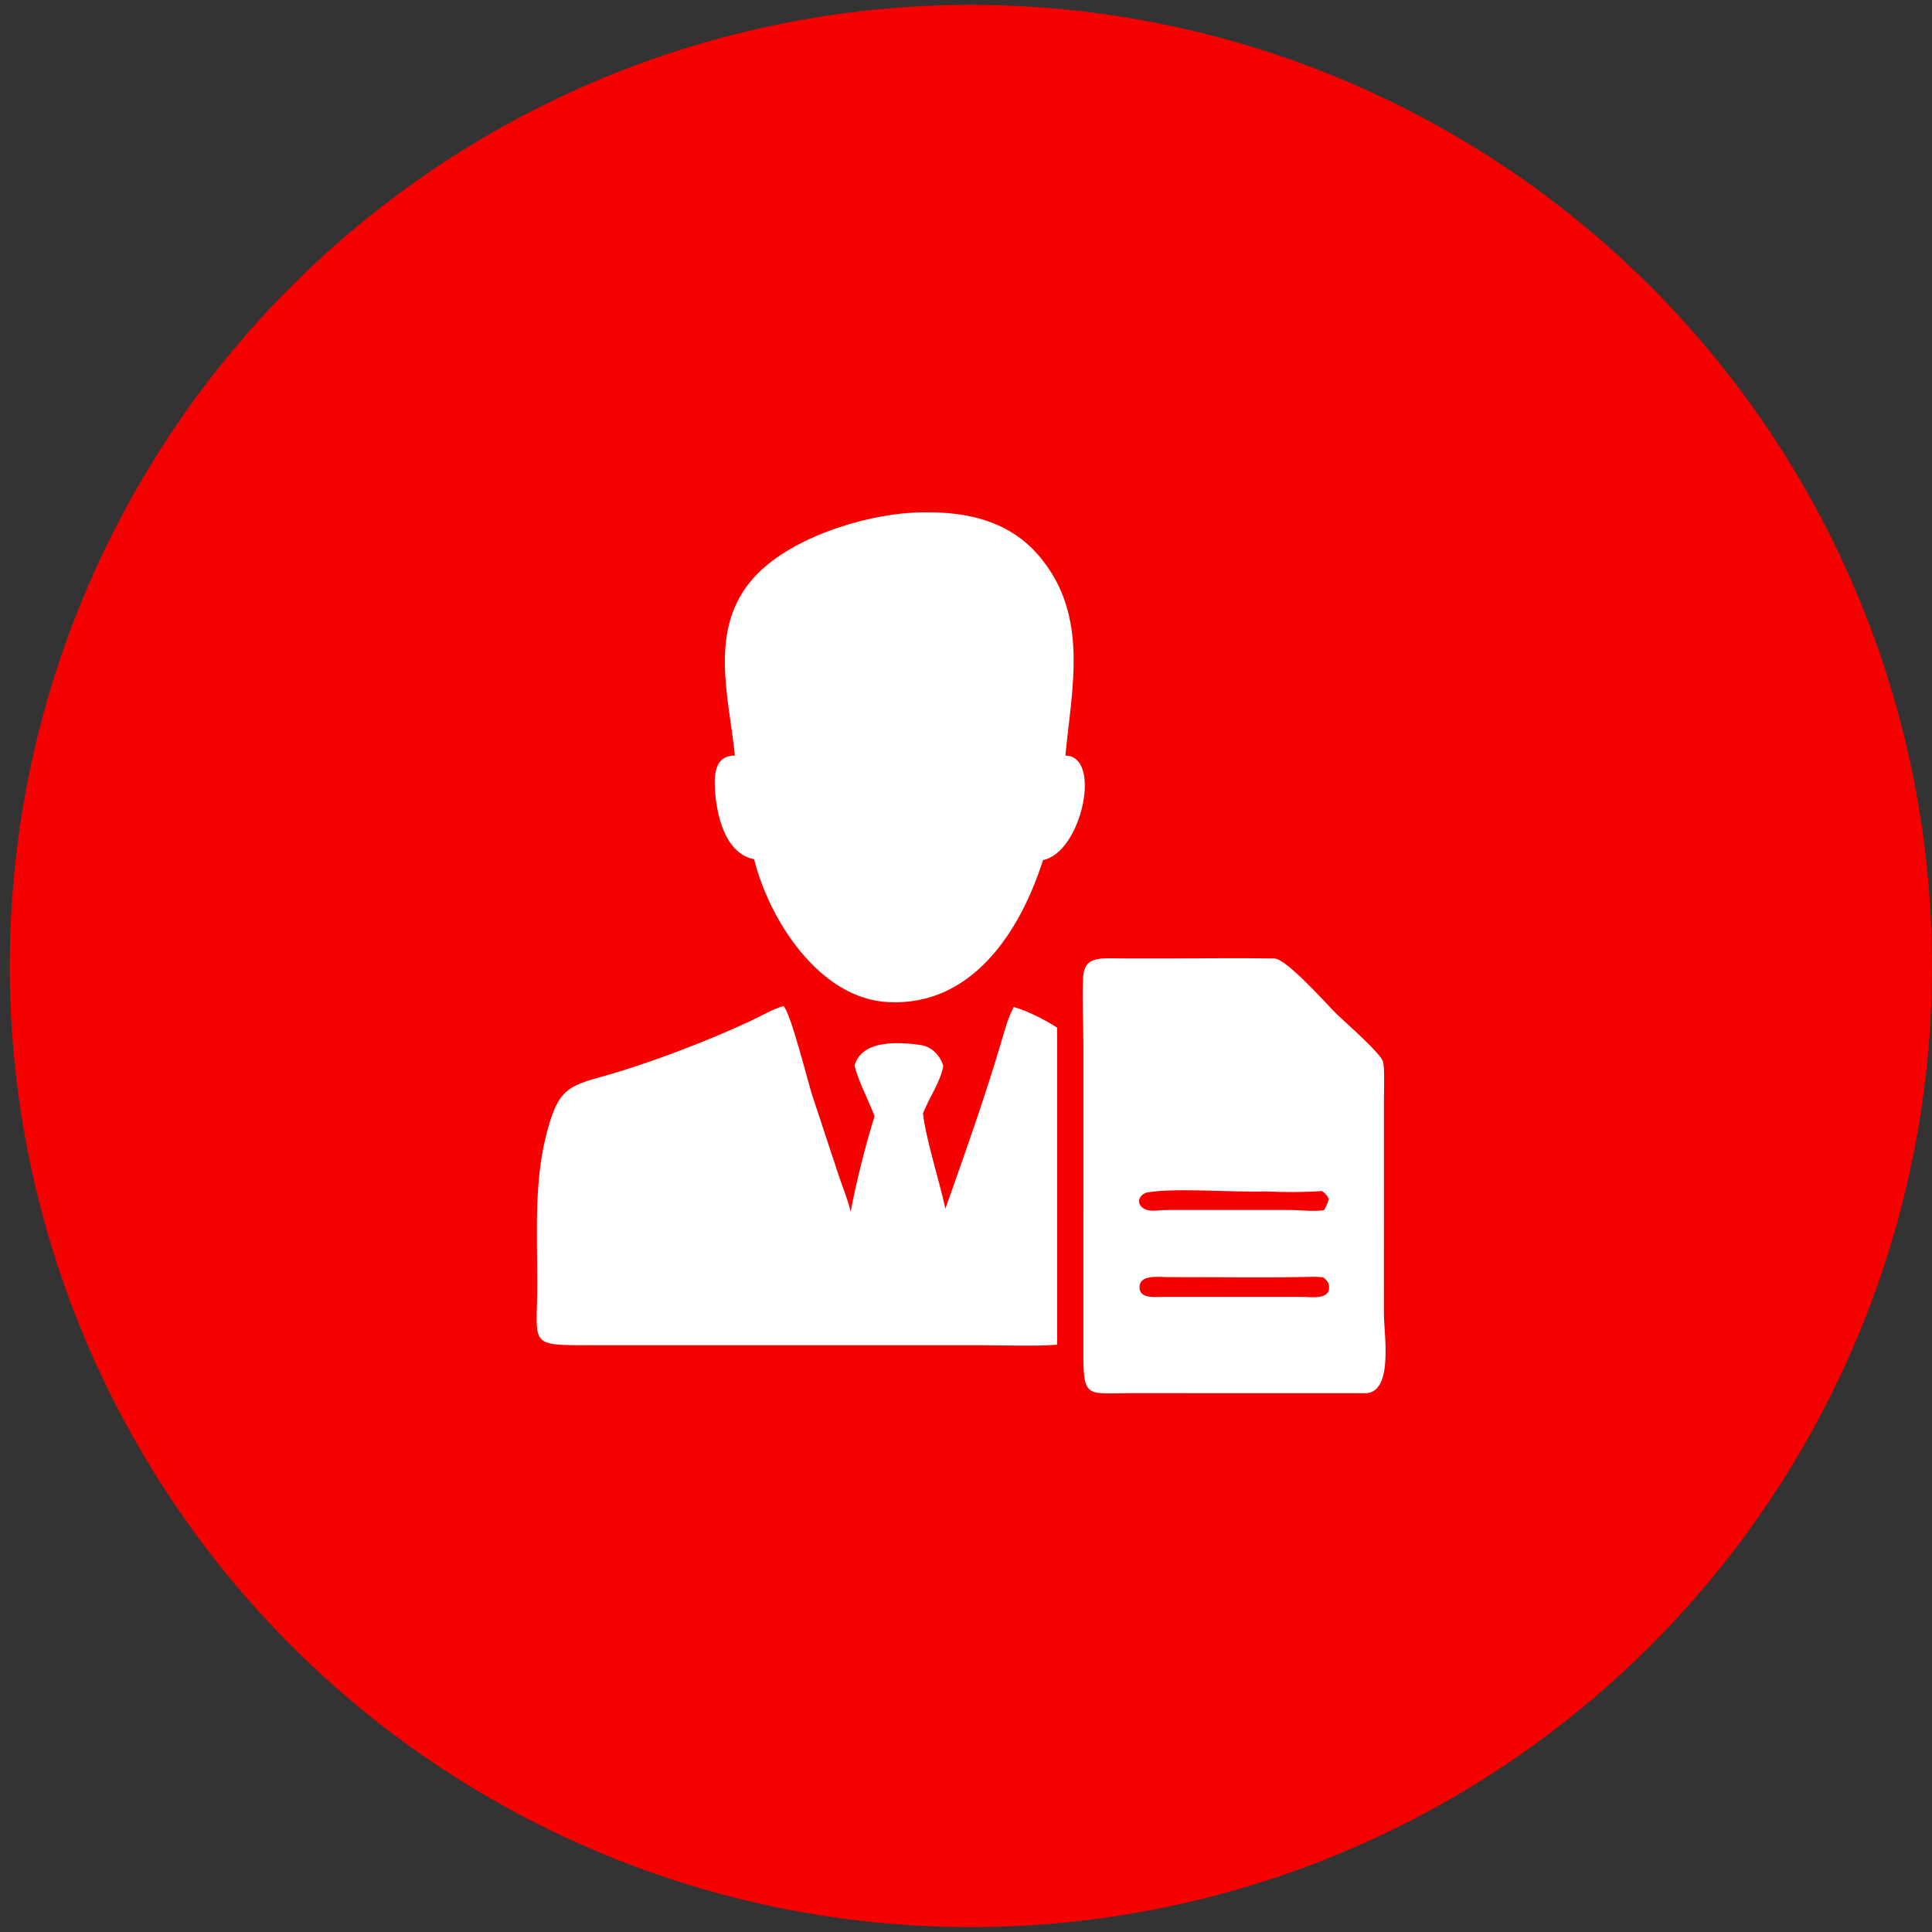
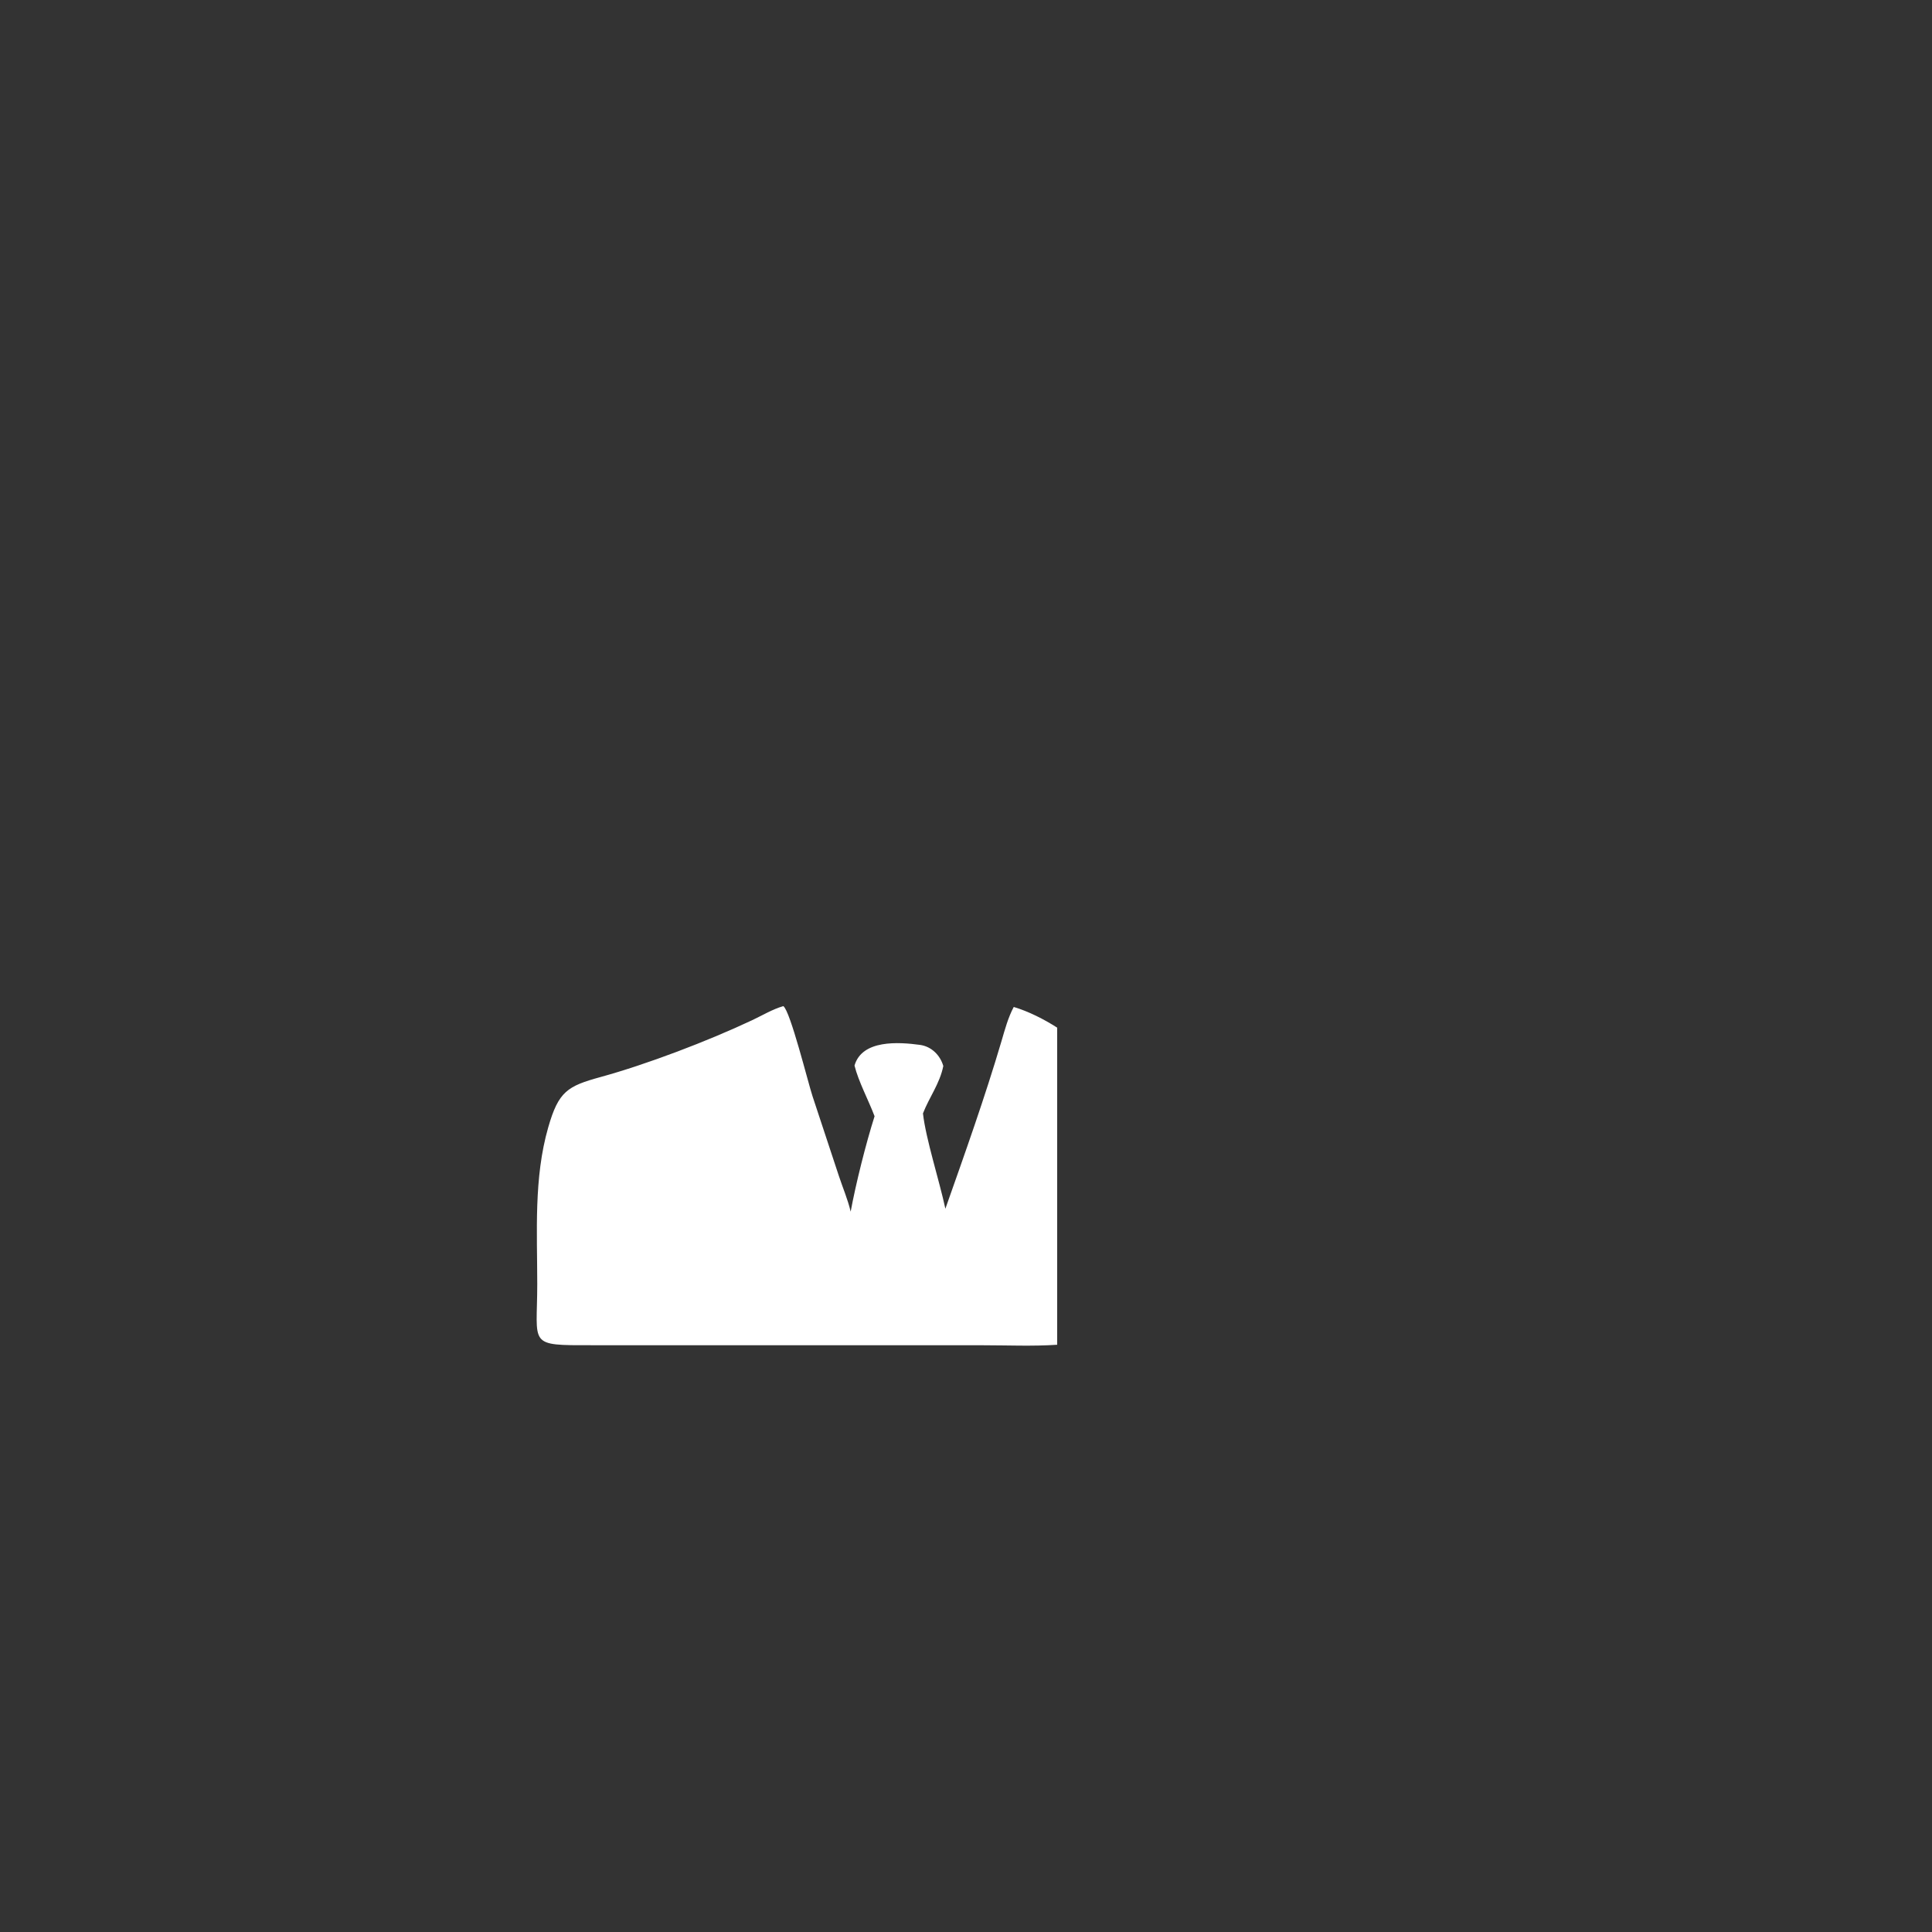
<svg xmlns="http://www.w3.org/2000/svg" width="99" height="99" viewBox="0 0 99 99" fill="none">
  <rect x="0" y="0" width="99" height="99" fill="#333333" stroke="none" />
-   <circle cx="49.75" cy="49.5" r="49.25" fill="#F60000" />
-   <path d="M37.657 38.715C37.355 35.704 36.269 32.225 38.619 29.608C40.423 27.599 44.123 26.422 46.759 26.27C49.195 26.15 51.616 26.537 53.285 28.536C55.816 31.568 54.919 35.254 54.593 38.719C56.498 38.728 55.422 43.692 53.447 44.071C52.295 47.702 49.828 51.553 45.555 51.352C41.986 51.207 39.409 47.112 38.642 44.028C37.127 43.737 36.692 41.687 36.632 40.376C36.594 39.56 36.688 38.725 37.657 38.715Z" fill="white" />
-   <path d="M70.028 71.391L57.863 71.389C55.753 71.395 55.514 71.663 55.514 69.446L55.516 53.562C55.516 52.477 55.443 51.203 55.496 50.141C55.53 49.449 55.786 49.17 56.481 49.117C56.849 49.093 57.228 49.113 57.597 49.113L59.825 49.113C61.648 49.114 63.476 49.082 65.297 49.115C65.929 49.127 67.978 51.453 68.473 51.942C68.87 52.334 70.765 53.971 70.872 54.415C70.96 54.782 70.915 55.915 70.915 56.357L70.913 67.281C70.911 68.334 71.415 71.27 70.028 71.391ZM64.813 61.05C63.185 61.11 60.276 60.857 58.824 61.097C58.42 61.164 58.175 61.613 58.567 61.9C58.878 62.127 59.355 62.007 59.709 62.004L61.703 62.002H66.101C66.674 62.003 67.281 62.098 67.847 62.011C67.959 61.822 68.032 61.645 68.091 61.433C67.992 61.248 67.912 61.141 67.734 61.031C66.775 61.101 65.773 61.095 64.813 61.05ZM66.885 65.436C65.022 65.474 63.154 65.445 61.291 65.445L59.834 65.444C59.373 65.442 58.339 65.283 58.394 66.014C58.435 66.56 59.222 66.454 59.596 66.457L66.783 66.458C67.177 66.459 68.095 66.606 68.107 65.991C68.112 65.729 67.992 65.604 67.802 65.456C67.498 65.415 67.192 65.426 66.885 65.436Z" fill="white" />
  <path d="M54.172 68.908C52.918 68.993 51.627 68.934 50.369 68.934L30.365 68.932C26.994 68.938 27.532 68.97 27.53 65.792C27.529 63.123 27.348 60.363 28.092 57.77C28.621 55.926 29.075 55.656 30.769 55.191C33.137 54.541 36.27 53.348 38.553 52.272C39.069 52.029 39.59 51.713 40.139 51.556C40.494 51.79 41.413 55.504 41.636 56.174L42.98 60.241C43.178 60.846 43.447 61.469 43.59 62.088C43.854 60.656 44.37 58.6 44.815 57.199C44.506 56.379 43.987 55.416 43.787 54.601C44.173 53.265 46.051 53.395 47.14 53.542C47.724 53.622 48.176 54.063 48.337 54.625C48.156 55.529 47.618 56.221 47.295 57.053C47.439 58.357 48.144 60.528 48.443 61.938C49.448 59.092 50.469 56.23 51.323 53.335C51.497 52.743 51.655 52.147 51.946 51.599C52.705 51.825 53.505 52.232 54.172 52.659L54.172 60.693L54.172 68.908Z" fill="white" />
</svg>